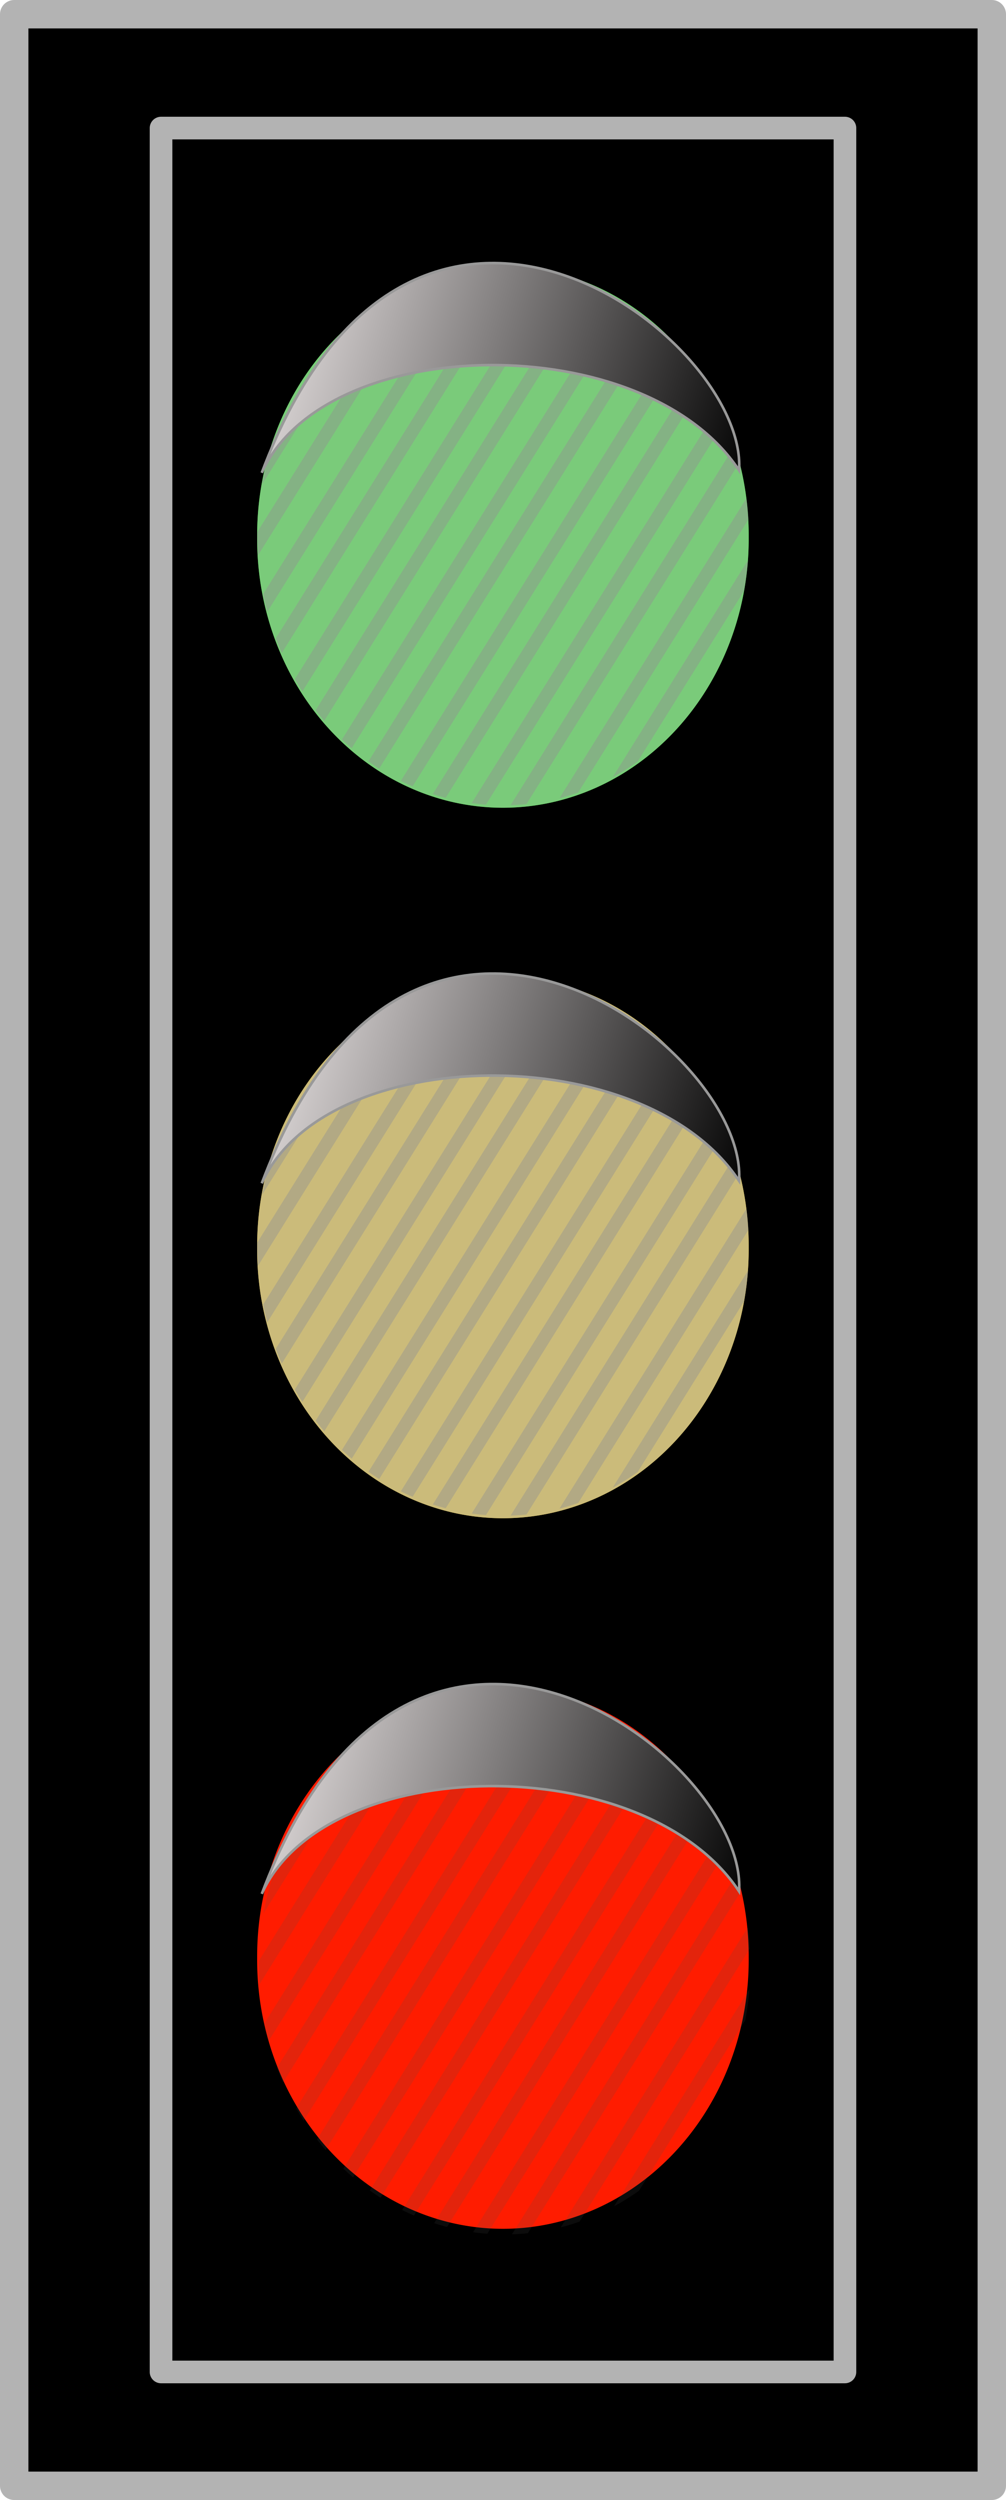
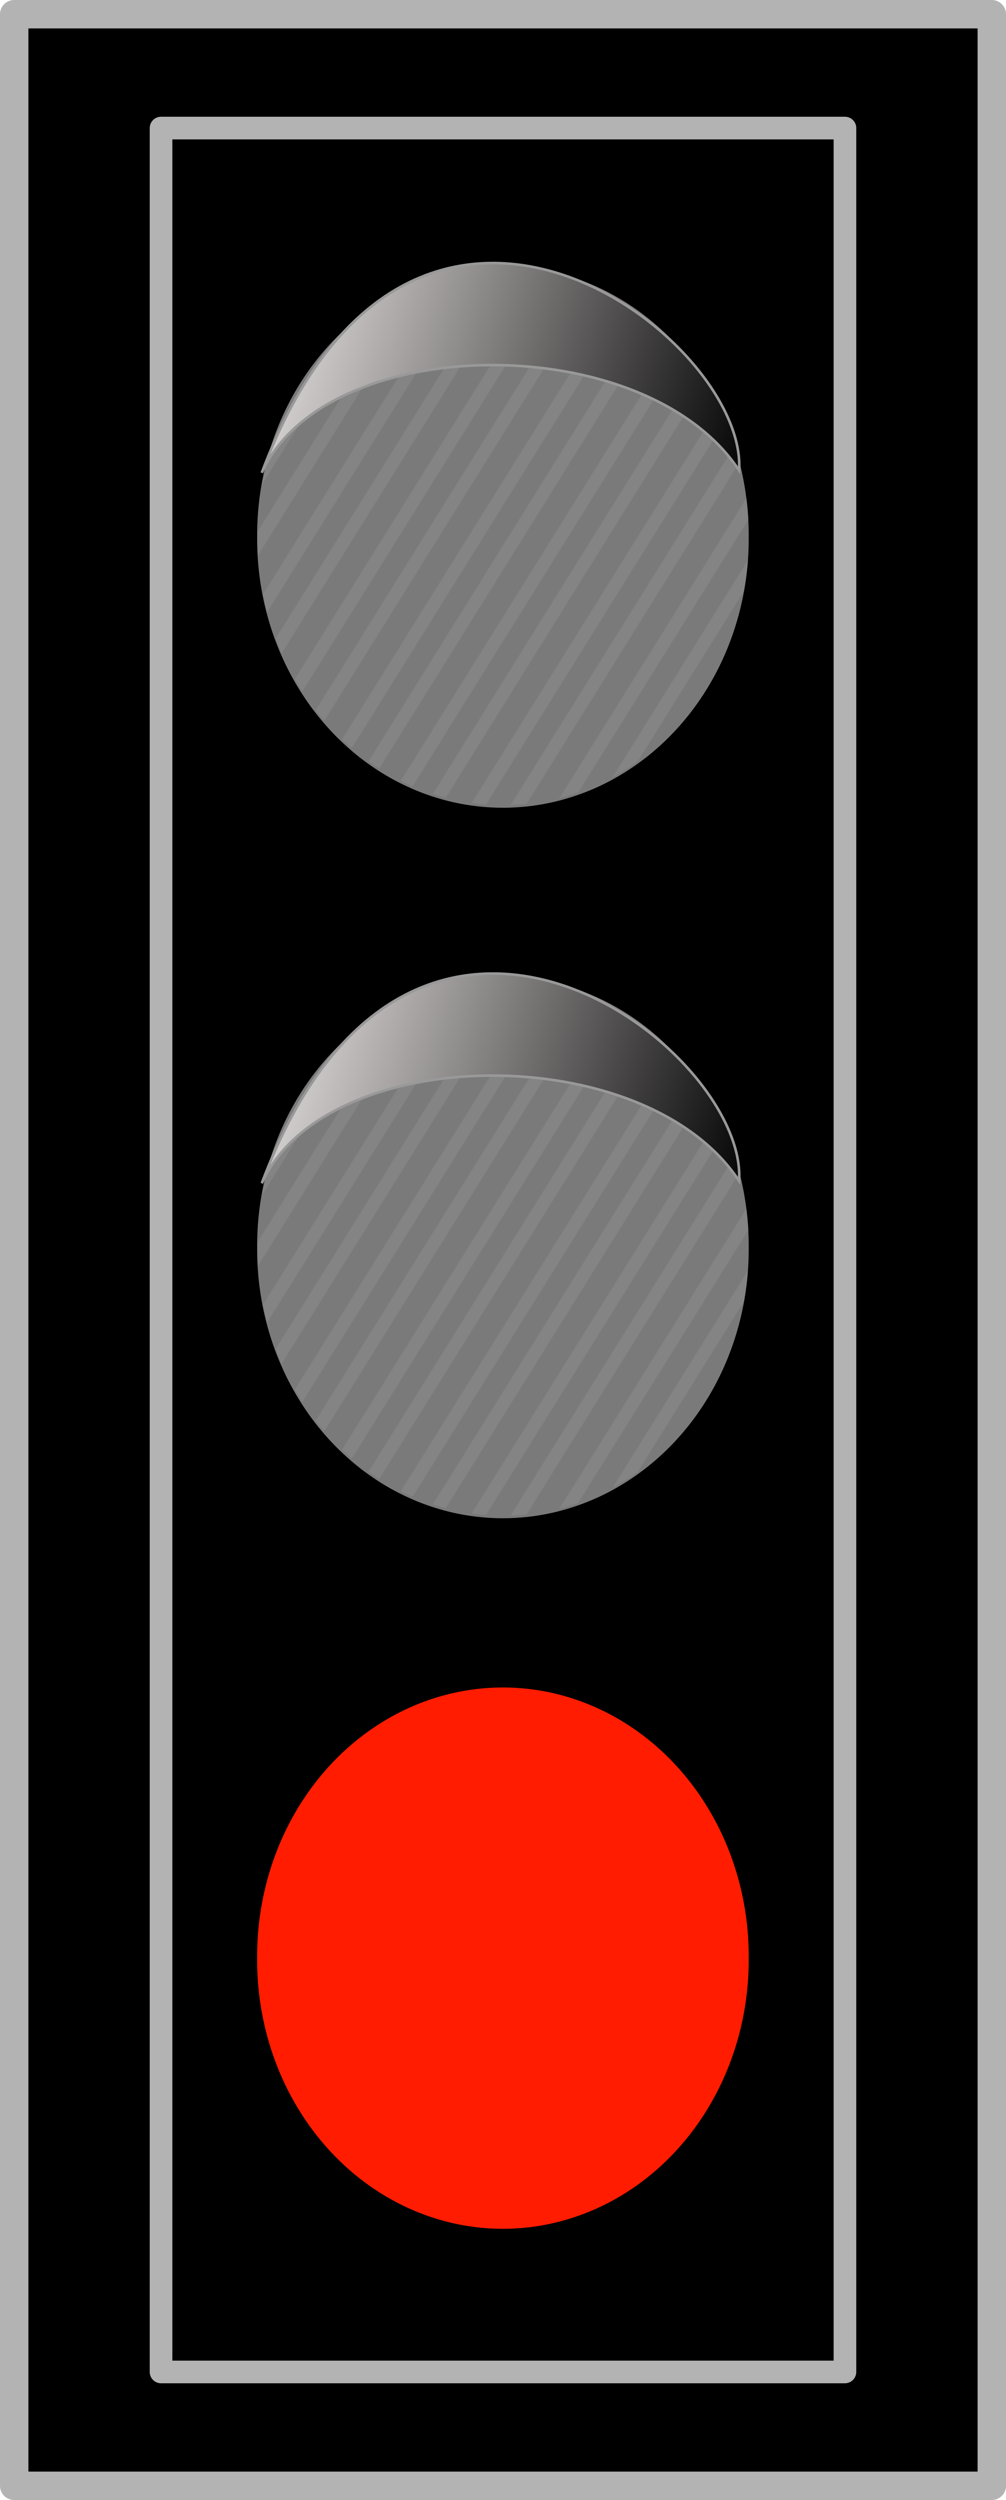
<svg xmlns="http://www.w3.org/2000/svg" xmlns:xlink="http://www.w3.org/1999/xlink" viewBox="0 0 85.005 211.12" version="1.0">
  <defs>
    <linearGradient id="a">
      <stop offset="0" stop-color="#dad5d5" />
      <stop offset="1" />
    </linearGradient>
    <linearGradient id="e" y2="74.845" xlink:href="#a" gradientUnits="userSpaceOnUse" x2="255.76" gradientTransform="translate(-191.4 83.13)" y1="62.632" x1="216.33" />
    <linearGradient id="d" y2="74.845" xlink:href="#a" gradientUnits="userSpaceOnUse" x2="255.76" gradientTransform="translate(-191.4 23.13)" y1="62.632" x1="216.33" />
    <linearGradient id="c" y2="74.845" xlink:href="#a" gradientUnits="userSpaceOnUse" x2="255.76" gradientTransform="translate(-191.4 -36.87)" y1="62.632" x1="216.33" />
    <clipPath id="b" clipPathUnits="userSpaceOnUse">
      <path d="M274.36 88.148a33.555 33.555 0 11-67.11 0 33.555 33.555 0 1167.11 0z" transform="matrix(.619 0 0 .676 -54.14 90.47)" opacity=".71" fill="gray" />
    </clipPath>
  </defs>
  <path stroke-linejoin="round" stroke="#b3b3b3" stroke-linecap="round" stroke-width="2.4" d="M1.2 1.2h82.605v208.72H1.2z" />
  <path stroke-linejoin="round" stroke="#b3b3b3" stroke-linecap="round" stroke-width="1.913" d="M13.608 10.815h57.788v189.49H13.608z" />
-   <path d="M63.264 45.356a20.768 22.699 0 11-41.535 0 20.768 22.699 0 1141.535 0z" fill="#0f0" />
-   <path d="M63.264 105.356a20.768 22.699 0 11-41.535 0 20.768 22.699 0 1141.535 0z" fill="#fc0" />
+   <path d="M63.264 105.356z" fill="#fc0" />
  <path d="M63.264 165.36a20.768 22.699 0 11-41.535 0 20.768 22.699 0 1141.535 0z" fill="#ff1c00" />
  <path clip-path="url(#b)" transform="translate(-52.397 -104.74)" d="M115.52 95.842L54.994 192.87m65.066-92.83l-60.529 97.03m65.059-92.83l-60.522 97.03m65.062-92.83l-60.525 97.03m65.065-92.83l-60.528 97.03m65.058-92.83l-60.521 97.03M110.98 91.64l-60.523 97.028m62.183-93.659l-60.523 97.029m65.063-92.83l-60.526 97.03m65.066-92.83l-60.529 97.03m65.059-92.83l-60.522 97.03m65.062-92.83l-60.525 97.03m65.065-92.83l-60.528 97.03m33.308-122.23l-60.53 97.029" opacity=".438" stroke="#4d4d4d" stroke-width="1.091" fill="none" />
  <path d="M63.264 45.356a20.768 22.699 0 11-41.535 0 20.768 22.699 0 1141.535 0z" opacity=".68" fill="#b3b3b3" />
  <path d="M22.118 39.925c5.353-11.892 32.347-12.29 40.333-.204.754-11.213-27.818-33.148-40.333.204z" fill-rule="evenodd" stroke="#999" stroke-width=".219" fill="url(#c)" />
  <path d="M115.52 95.842L54.994 192.87m65.066-92.83l-60.529 97.03m65.059-92.83l-60.522 97.03m65.062-92.83l-60.525 97.03m65.065-92.83l-60.528 97.03m65.058-92.83l-60.521 97.03M110.98 91.64l-60.523 97.028m62.183-93.659l-60.523 97.029m65.063-92.83l-60.526 97.03m65.066-92.83l-60.529 97.03m65.059-92.83l-60.522 97.03m65.062-92.83l-60.525 97.03m65.065-92.83l-60.528 97.03m33.308-122.23l-60.53 97.029" transform="translate(-52.397 -44.744)" clip-path="url(#b)" opacity=".438" stroke="#4d4d4d" stroke-width="1.091" fill="none" />
  <path d="M63.264 105.356a20.768 22.699 0 11-41.535 0 20.768 22.699 0 1141.535 0z" opacity=".68" fill="#b3b3b3" />
  <path d="M22.118 99.925c5.353-11.892 32.347-12.29 40.333-.204.754-11.213-27.818-33.148-40.333.204z" fill-rule="evenodd" stroke="#999" stroke-width=".219" fill="url(#d)" />
-   <path clip-path="url(#b)" transform="translate(-52.285 15.952)" d="M115.52 95.842L54.994 192.87m65.066-92.83l-60.529 97.03m65.059-92.83l-60.522 97.03m65.062-92.83l-60.525 97.03m65.065-92.83l-60.528 97.03m65.058-92.83l-60.521 97.03M110.98 91.64l-60.523 97.028m62.183-93.659l-60.523 97.029m65.063-92.83l-60.526 97.03m65.066-92.83l-60.529 97.03m65.059-92.83l-60.522 97.03m65.062-92.83l-60.525 97.03m65.065-92.83l-60.528 97.03m33.308-122.23l-60.53 97.029" opacity=".16" stroke="#4d4d4d" stroke-width="1.091" fill="none" />
-   <path d="M22.118 159.93c5.353-11.9 32.347-12.29 40.333-.21.754-11.21-27.818-33.15-40.333.21z" fill-rule="evenodd" stroke="#999" stroke-width=".219" fill="url(#e)" />
</svg>